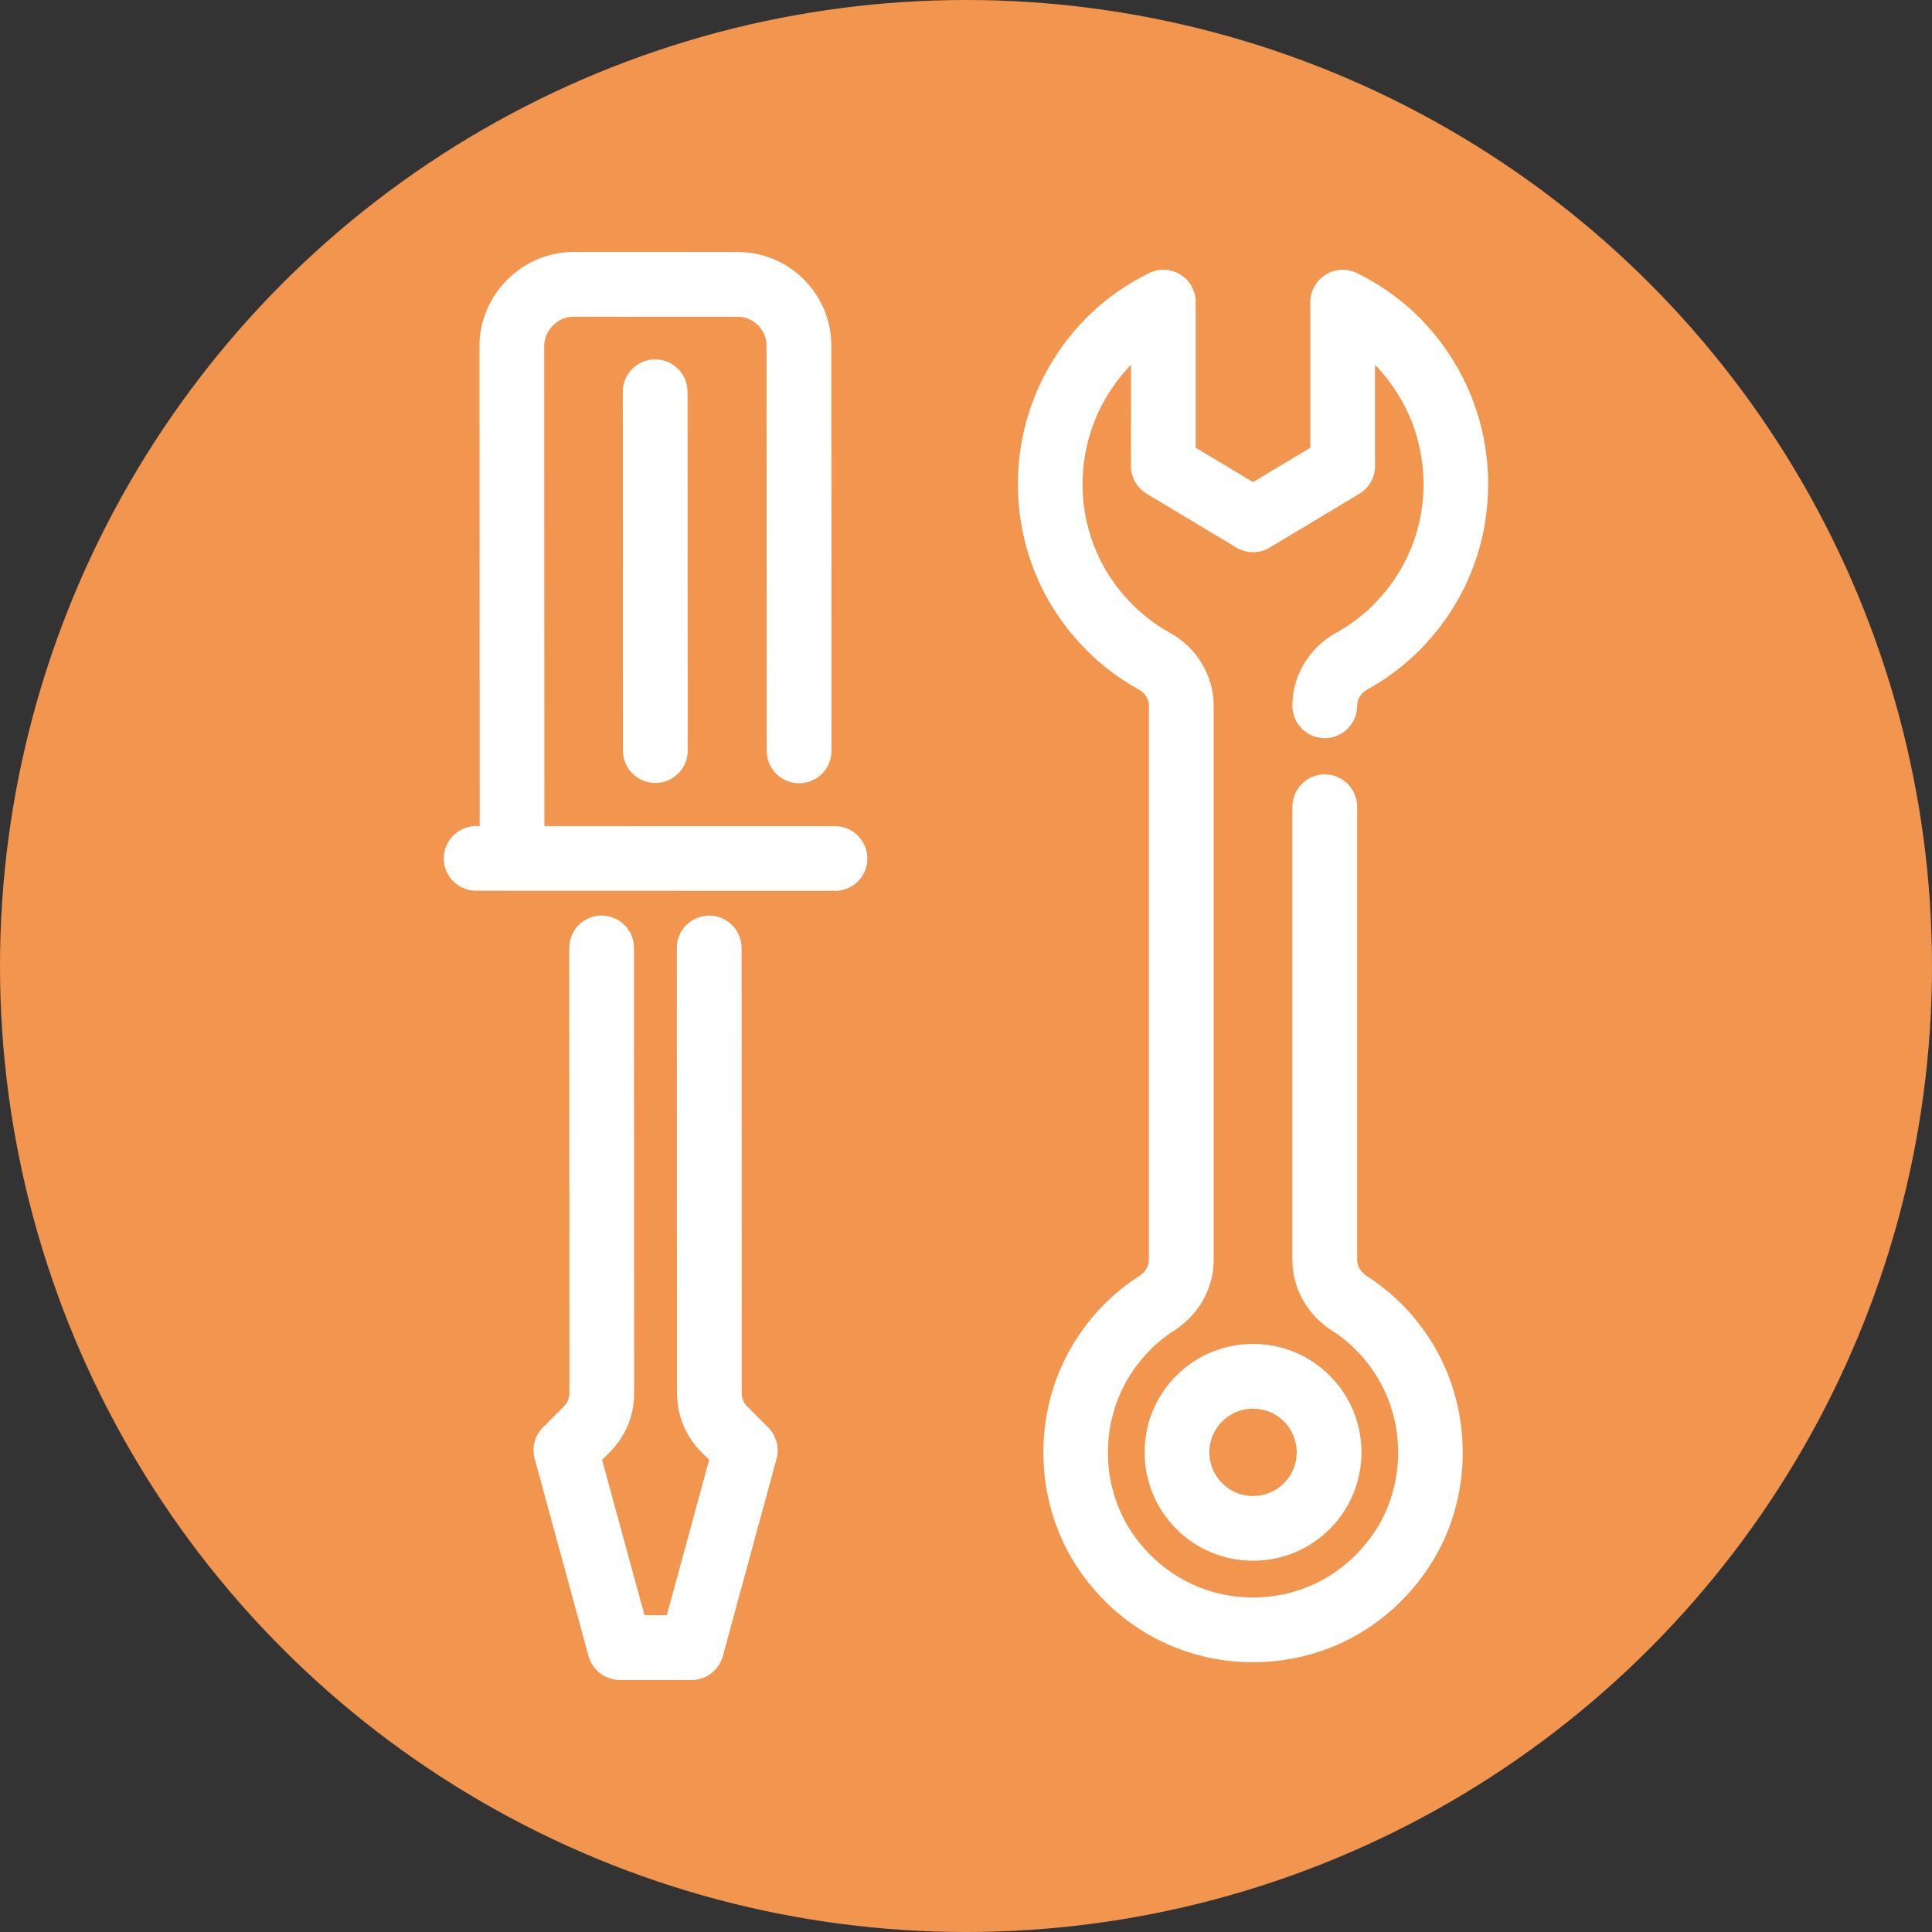
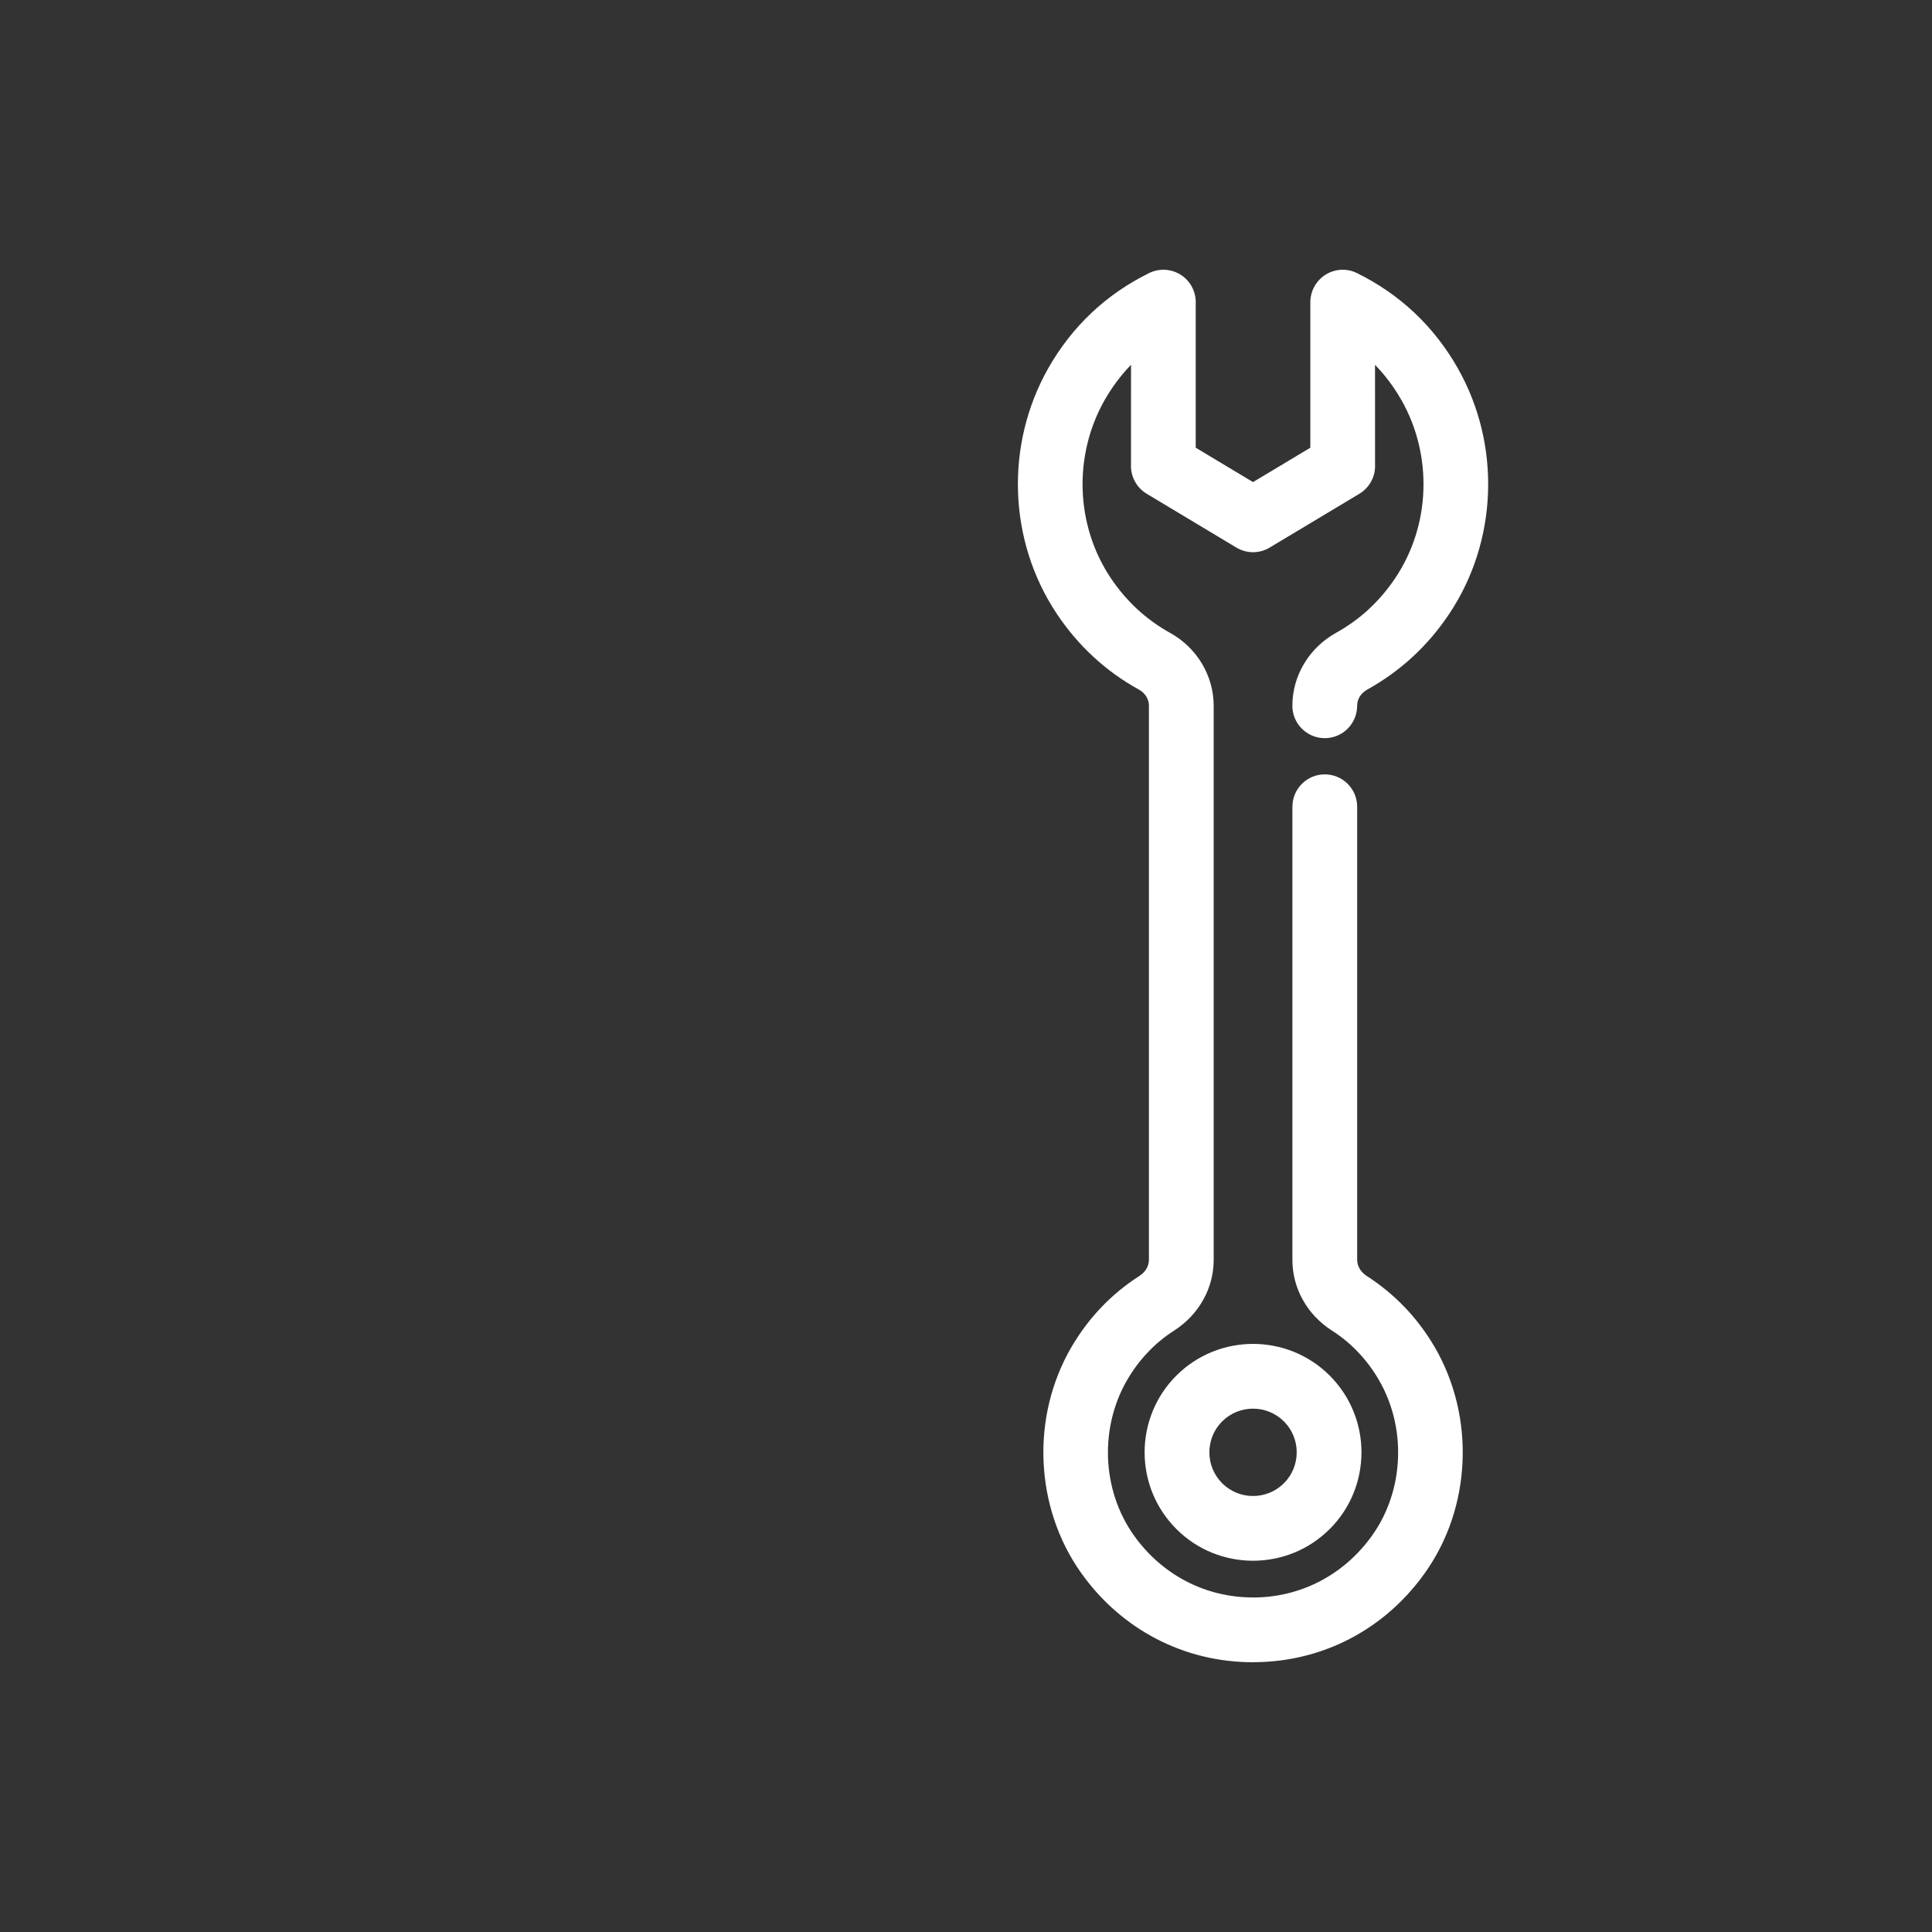
<svg xmlns="http://www.w3.org/2000/svg" version="1.1" id="圖層_1" x="0px" y="0px" width="120px" height="120px" viewBox="0 0 120 120" enable-background="new 0 0 120 120" xml:space="preserve">
  <rect x="0" y="0" width="120" height="120" fill="#333333" stroke="none" />
  <g>
-     <circle fill-rule="evenodd" clip-rule="evenodd" fill="#F2954F" cx="60" cy="60" r="60" />
    <g>
-       <path fill-rule="evenodd" clip-rule="evenodd" fill="#FFFFFF" d="M35.596,15.65l10.221,0.004v-0.002    c0.774,0,1.528,0.152,2.228,0.441c0.696,0.29,1.338,0.716,1.886,1.263c0.547,0.549,0.974,1.188,1.264,1.887l0,0    c0.289,0.699,0.441,1.453,0.441,2.229h-0.002l0.01,25.167h0.001c0,0.555-0.226,1.058-0.588,1.423    c-0.184,0.184-0.407,0.334-0.655,0.436c-0.237,0.098-0.498,0.154-0.768,0.154v-0.004c-0.556,0-1.062-0.225-1.424-0.586    c-0.364-0.365-0.588-0.868-0.588-1.425h0.002L47.611,21.47h-0.002c0-0.235-0.047-0.47-0.135-0.686    c-0.091-0.214-0.223-0.414-0.39-0.581c-0.167-0.167-0.366-0.301-0.582-0.389l0,0c-0.217-0.09-0.449-0.139-0.687-0.139l0,0    l-10.219-0.004l0,0c-0.229,0-0.452,0.051-0.655,0.139c-0.217,0.094-0.419,0.233-0.594,0.408v-0.002    c-0.171,0.171-0.309,0.374-0.404,0.594c-0.088,0.205-0.139,0.428-0.139,0.654h-0.002l0.011,29.845l18.048,0.005    c0.556,0.002,1.062,0.226,1.424,0.588c0.363,0.365,0.588,0.868,0.588,1.424c0,0.271-0.054,0.53-0.151,0.769l0,0    c-0.104,0.246-0.254,0.472-0.437,0.652c-0.183,0.184-0.405,0.334-0.653,0.436c-0.239,0.098-0.498,0.154-0.769,0.154v-0.004    l-22.287-0.007c-0.556,0-1.062-0.226-1.423-0.586c-0.364-0.364-0.59-0.868-0.59-1.424l0,0h0.002c0-0.554,0.224-1.056,0.586-1.42    h0.002c0.365-0.365,0.867-0.59,1.421-0.59l0,0l0,0h0.22l-0.011-29.841c-0.002-0.767,0.159-1.515,0.449-2.199    c0.297-0.71,0.732-1.353,1.271-1.892l0.002-0.002c0.538-0.538,1.185-0.973,1.891-1.272C34.083,15.812,34.831,15.65,35.596,15.65    L35.596,15.65z M40.69,22.321c-0.555,0-1.056,0.226-1.421,0.59h0.002c-0.364,0.365-0.59,0.867-0.59,1.421l0,0h0.002l0.01,22.289    c0,0.556,0.223,1.06,0.586,1.422c0.364,0.365,0.868,0.59,1.424,0.59c0.271,0,0.532-0.054,0.77-0.154l0,0    c0.248-0.102,0.471-0.252,0.653-0.436l0,0c0.185-0.186,0.335-0.408,0.437-0.654l0,0c0.098-0.237,0.151-0.498,0.151-0.769h-0.001    l-0.008-22.285c0-0.557-0.226-1.06-0.588-1.425c-0.363-0.362-0.869-0.59-1.425-0.59H40.69L40.69,22.321z M42.049,86.545    L42.04,58.878h-0.002l0,0h0.002c0-0.556,0.224-1.06,0.586-1.422h0.002c0.364-0.363,0.866-0.588,1.421-0.588h0.002    c0.554,0,1.058,0.226,1.422,0.59c0.363,0.361,0.587,0.864,0.588,1.422l0.01,27.667h0.002c0,0.154,0.03,0.301,0.087,0.436v0.002    c0.054,0.133,0.139,0.258,0.248,0.369l1.306,1.305c0.254,0.252,0.432,0.568,0.521,0.908c0.09,0.334,0.092,0.695-0.004,1.043h0.002    l-3.337,12.256h-0.002c-0.046,0.172-0.113,0.332-0.199,0.48c-0.091,0.154-0.197,0.293-0.318,0.414l0,0    c-0.186,0.186-0.409,0.334-0.655,0.436c-0.239,0.1-0.5,0.154-0.769,0.154v-0.002l-4.455-0.002v0.002    c-0.453,0-0.88-0.152-1.222-0.414c-0.341-0.26-0.6-0.633-0.72-1.068l-3.347-12.26c-0.095-0.35-0.095-0.711-0.004-1.045    c0.088-0.336,0.265-0.65,0.519-0.906l0,0l1.306-1.307c0.109-0.109,0.193-0.232,0.248-0.367v-0.002    c0.057-0.135,0.087-0.281,0.087-0.436h0.002l-0.012-27.667h-0.002v-0.002h0.002c0-0.553,0.226-1.056,0.586-1.421h0.002    c0.365-0.364,0.868-0.59,1.421-0.59h0.002v0.003c0.557,0,1.06,0.226,1.423,0.586c0.364,0.365,0.588,0.868,0.588,1.424l0,0    l0.01,27.665c0,0.689-0.134,1.361-0.388,1.977c-0.257,0.621-0.637,1.191-1.122,1.676l-0.48,0.482l2.635,9.648h1.385l2.627-9.648    l-0.479-0.48c-0.486-0.486-0.864-1.053-1.122-1.674V88.52c-0.257-0.619-0.393-1.289-0.393-1.975H42.049z" />
      <path fill-rule="evenodd" clip-rule="evenodd" fill="#FFFFFF" d="M73.064,94.971v-0.002h0.002    c-1.313-1.311-1.972-3.037-1.972-4.762s0.656-3.451,1.97-4.766l0,0h0.002c1.313-1.311,3.038-1.969,4.762-1.969    c1.725,0,3.452,0.658,4.764,1.969l0,0h0.002v0.004c1.312,1.313,1.969,3.037,1.969,4.762s-0.657,3.451-1.969,4.762h-0.002v0.002    H82.59c-1.312,1.314-3.037,1.969-4.762,1.969c-1.724,0-3.448-0.654-4.762-1.969H73.064L73.064,94.971z M83.3,16.757    c-0.336,0.017-0.669,0.118-0.962,0.3l-0.004,0.002c-0.293,0.185-0.53,0.44-0.693,0.733l0,0c-0.163,0.297-0.254,0.631-0.254,0.974    v9.042l-3.559,2.135l-3.56-2.135v-9.042h0.002c0-0.346-0.09-0.68-0.254-0.976h0.002c-0.163-0.295-0.401-0.55-0.697-0.733    c-0.293-0.182-0.625-0.284-0.964-0.3c-0.334-0.017-0.674,0.051-0.986,0.205c-1.334,0.658-2.527,1.481-3.572,2.467    c-1.045,0.985-1.941,2.129-2.68,3.426c-1.353,2.379-1.979,5.07-1.887,7.727c0.092,2.661,0.904,5.295,2.419,7.56    c0.661,0.987,1.42,1.877,2.268,2.659c0.846,0.782,1.787,1.46,2.813,2.026c0.201,0.113,0.36,0.263,0.468,0.436l0,0    c0.105,0.173,0.163,0.37,0.163,0.573h-0.002v34.42c0,0.188-0.054,0.377-0.151,0.545l0,0c-0.102,0.176-0.254,0.33-0.444,0.451    l-0.001,0.002c-0.865,0.555-1.652,1.203-2.355,1.938c-0.7,0.732-1.318,1.555-1.847,2.453c-1.271,2.17-1.85,4.662-1.746,7.119    c0.102,2.461,0.886,4.893,2.33,6.928c1.254,1.766,2.854,3.152,4.676,4.1c1.822,0.947,3.867,1.453,6.006,1.453v-0.004    c1.751,0.002,3.437-0.338,4.989-0.977c1.566-0.646,2.997-1.602,4.218-2.824c0.256-0.254,0.514-0.535,0.771-0.842h0.002    c0.245-0.287,0.479-0.592,0.701-0.908c1.447-2.033,2.23-4.465,2.332-6.926c0.102-2.457-0.476-4.949-1.745-7.119    c-0.526-0.896-1.146-1.719-1.85-2.453c-0.705-0.736-1.492-1.383-2.353-1.936c-0.191-0.125-0.344-0.281-0.447-0.455l0.002-0.002    c-0.098-0.166-0.152-0.355-0.152-0.543V50.11c0-0.556-0.226-1.06-0.59-1.424c-0.363-0.362-0.866-0.588-1.423-0.588h-0.002    c-0.554,0-1.058,0.226-1.42,0.588v0.002c-0.363,0.363-0.587,0.866-0.587,1.419h-0.002v0.003v28.146    c0,0.883,0.229,1.734,0.652,2.488c0.421,0.752,1.031,1.406,1.796,1.896c0.598,0.381,1.141,0.828,1.624,1.336    c0.486,0.508,0.915,1.078,1.281,1.703c0.878,1.494,1.276,3.217,1.207,4.914c-0.068,1.695-0.605,3.369-1.6,4.768    c-0.872,1.229-1.984,2.193-3.247,2.852s-2.68,1.01-4.158,1.01v-0.002c-1.481,0-2.896-0.35-4.157-1.008    c-1.263-0.658-2.375-1.623-3.247-2.852c-0.992-1.398-1.531-3.072-1.601-4.768c-0.067-1.697,0.33-3.42,1.206-4.914    c0.368-0.625,0.797-1.195,1.283-1.703c0.483-0.508,1.026-0.955,1.624-1.336c0.763-0.492,1.376-1.148,1.796-1.9l0,0    c0.422-0.754,0.652-1.605,0.652-2.484v-34.42c0-0.934-0.261-1.836-0.73-2.62c-0.467-0.779-1.143-1.445-1.978-1.907l0,0    c-0.738-0.41-1.42-0.902-2.036-1.469c-0.615-0.571-1.167-1.218-1.648-1.936c-1.094-1.635-1.68-3.539-1.746-5.461    c-0.065-1.926,0.388-3.875,1.368-5.6c0.317-0.556,0.675-1.075,1.067-1.55c0.181-0.22,0.37-0.432,0.569-0.635l-0.002,6.29h-0.002    c0,0.35,0.095,0.691,0.264,0.988c0.167,0.297,0.411,0.553,0.716,0.733l5.567,3.343c0.32,0.189,0.679,0.287,1.034,0.287    c0.356,0,0.714-0.096,1.033-0.287l5.57-3.341h0.001c0.301-0.182,0.546-0.436,0.715-0.735c0.169-0.297,0.263-0.637,0.263-0.988    h-0.002l-0.002-6.288c0.201,0.207,0.393,0.417,0.575,0.639V23.3c0.393,0.478,0.748,0.992,1.062,1.543    c0.981,1.723,1.434,3.672,1.368,5.6c-0.065,1.922-0.652,3.826-1.747,5.461c-0.479,0.718-1.03,1.364-1.645,1.932v0.004    c-0.613,0.563-1.293,1.056-2.037,1.467v0.002c-0.834,0.462-1.511,1.126-1.979,1.907c-0.47,0.784-0.731,1.686-0.731,2.62    c0,0.555,0.226,1.058,0.589,1.423h0.001c0.365,0.364,0.866,0.59,1.421,0.59c0.557,0,1.06-0.226,1.423-0.59    c0.364-0.365,0.59-0.868,0.59-1.423c0-0.205,0.057-0.4,0.16-0.569c0.108-0.175,0.271-0.327,0.473-0.439    c1.024-0.569,1.966-1.248,2.813-2.03c0.846-0.78,1.603-1.668,2.263-2.655c1.517-2.264,2.328-4.897,2.42-7.56    c0.093-2.657-0.533-5.348-1.887-7.727c-0.738-1.296-1.635-2.441-2.68-3.426c-1.045-0.984-2.237-1.81-3.572-2.467    C83.977,16.808,83.635,16.74,83.3,16.757L83.3,16.757z M79.748,88.287h-0.002c-0.527-0.527-1.223-0.793-1.918-0.793    c-0.693,0-1.391,0.266-1.919,0.793l0,0c-0.528,0.529-0.793,1.225-0.793,1.92c0,0.693,0.265,1.391,0.793,1.918v0.002l0,0    c0.53,0.527,1.224,0.793,1.919,0.793s1.391-0.266,1.918-0.793v-0.002h0.002c0.528-0.529,0.793-1.225,0.793-1.918    C80.541,89.512,80.276,88.816,79.748,88.287z" />
    </g>
  </g>
</svg>